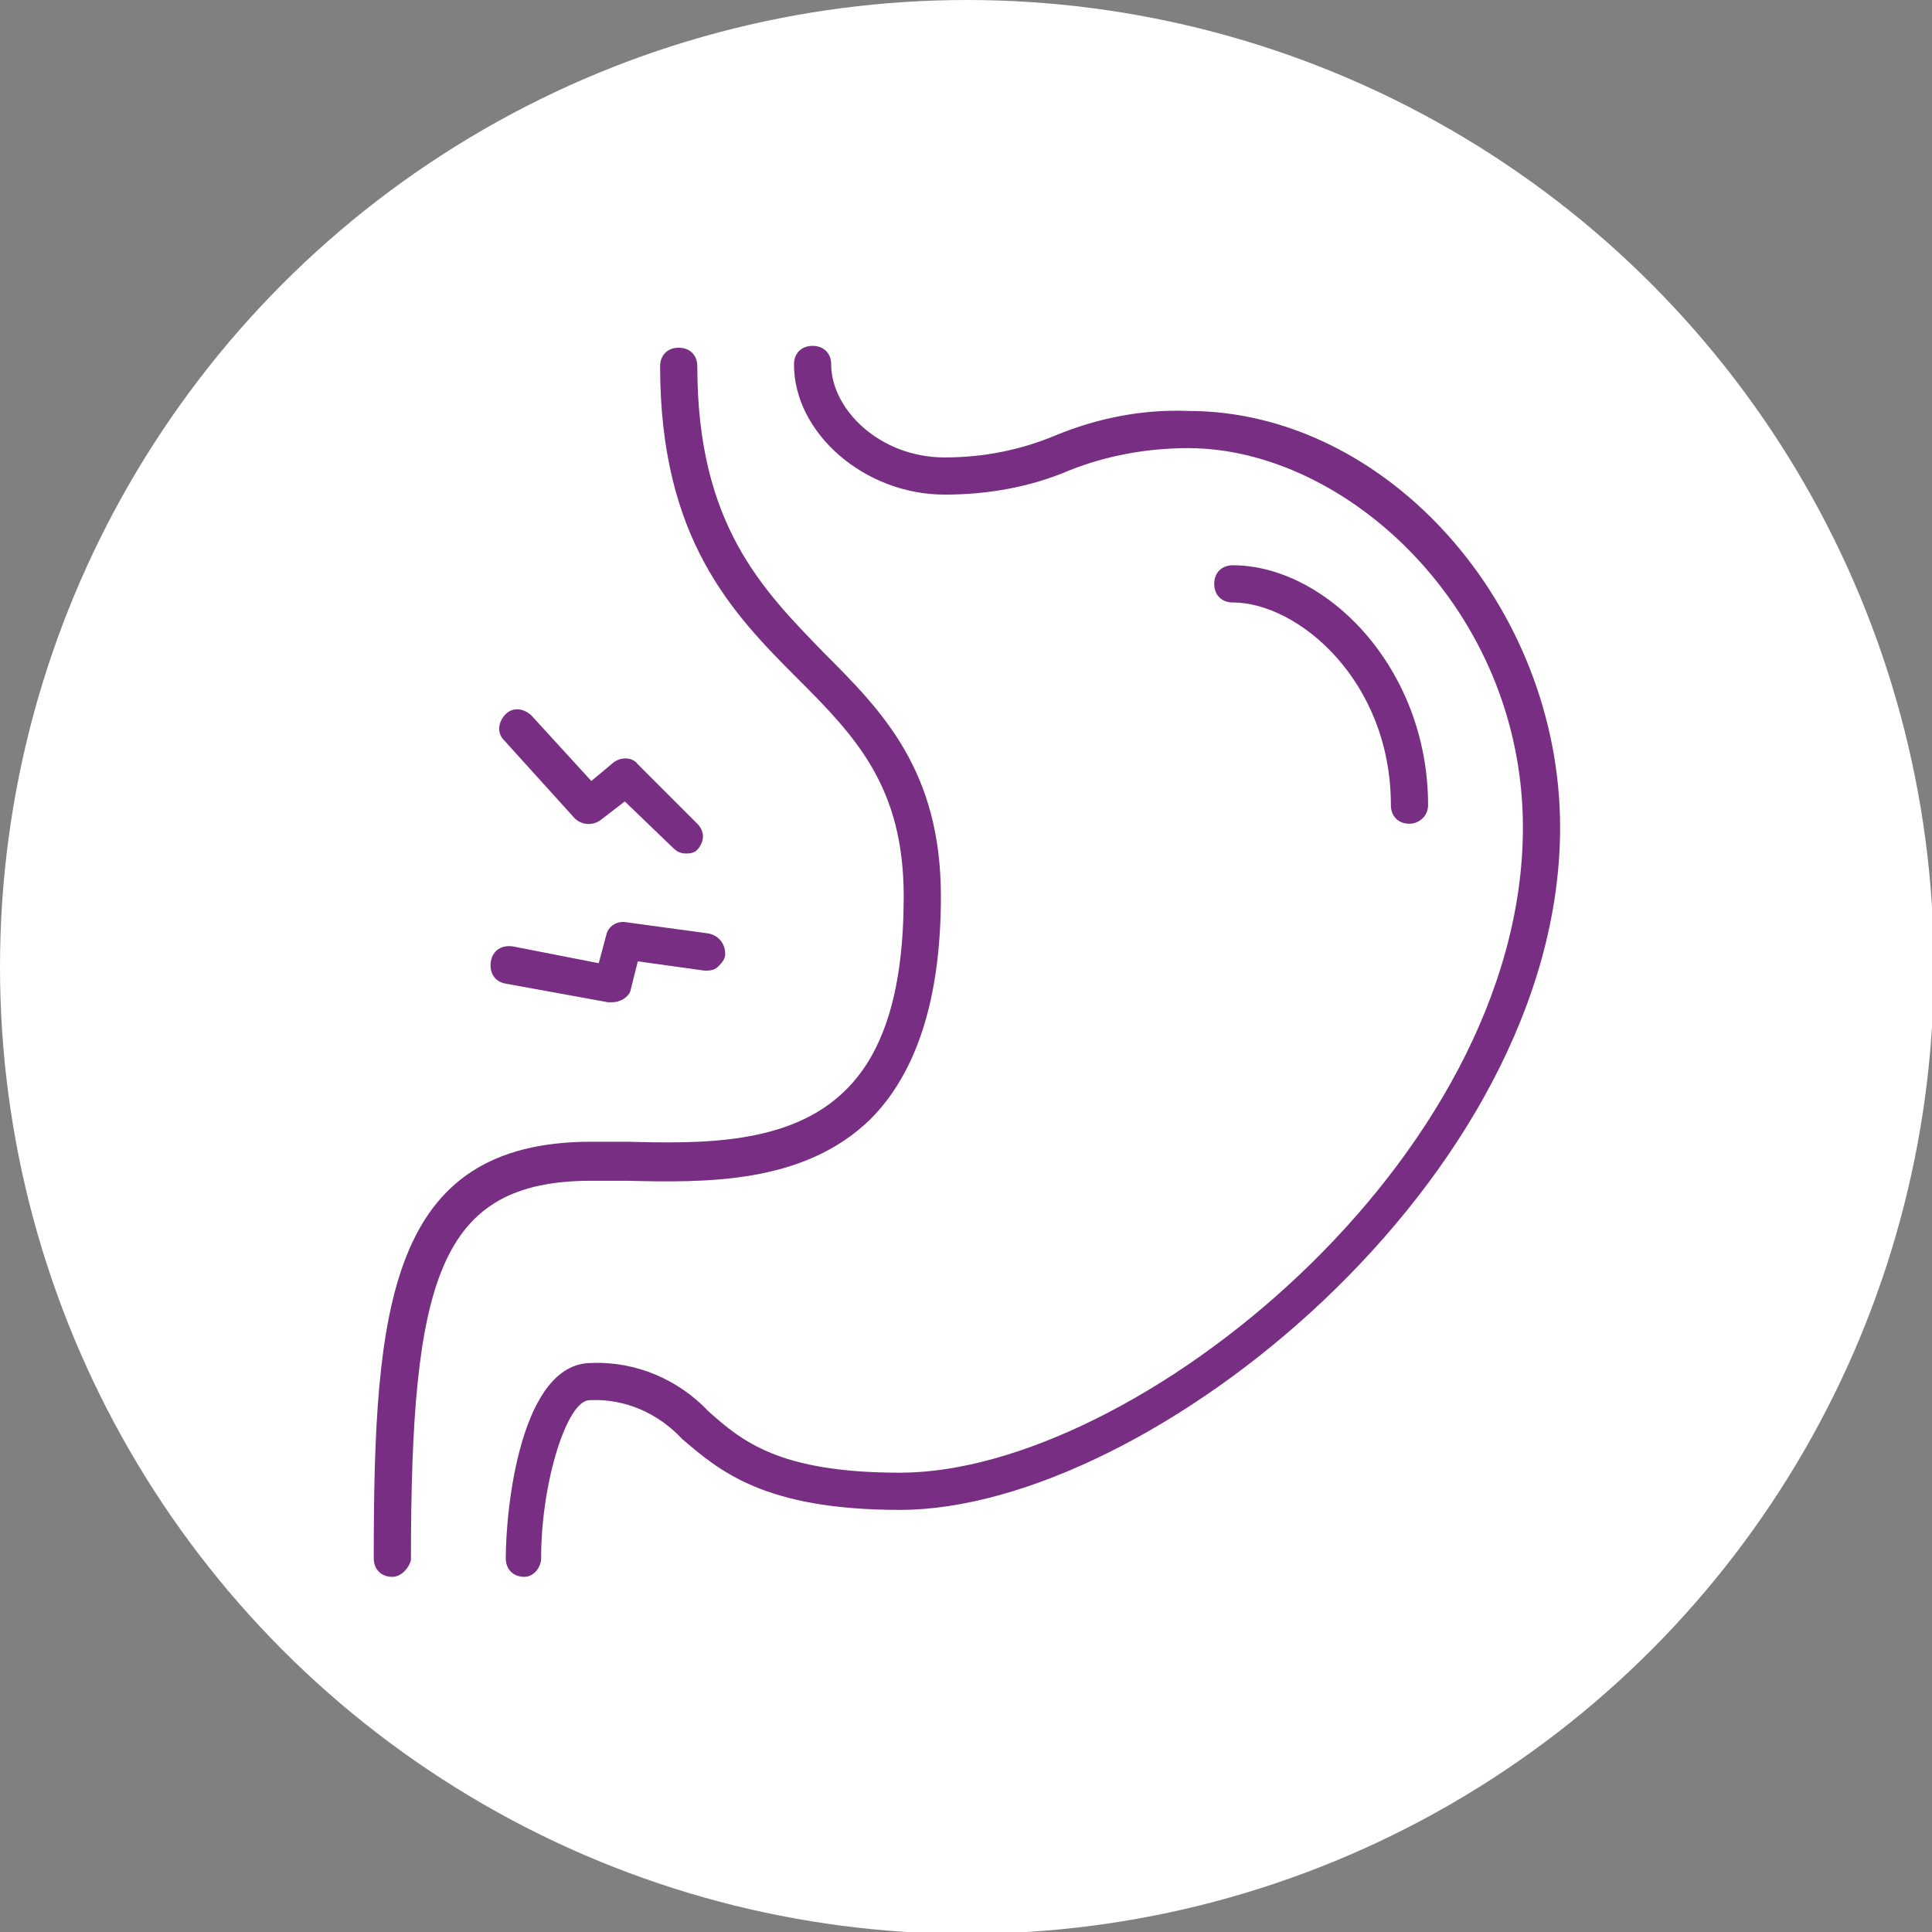
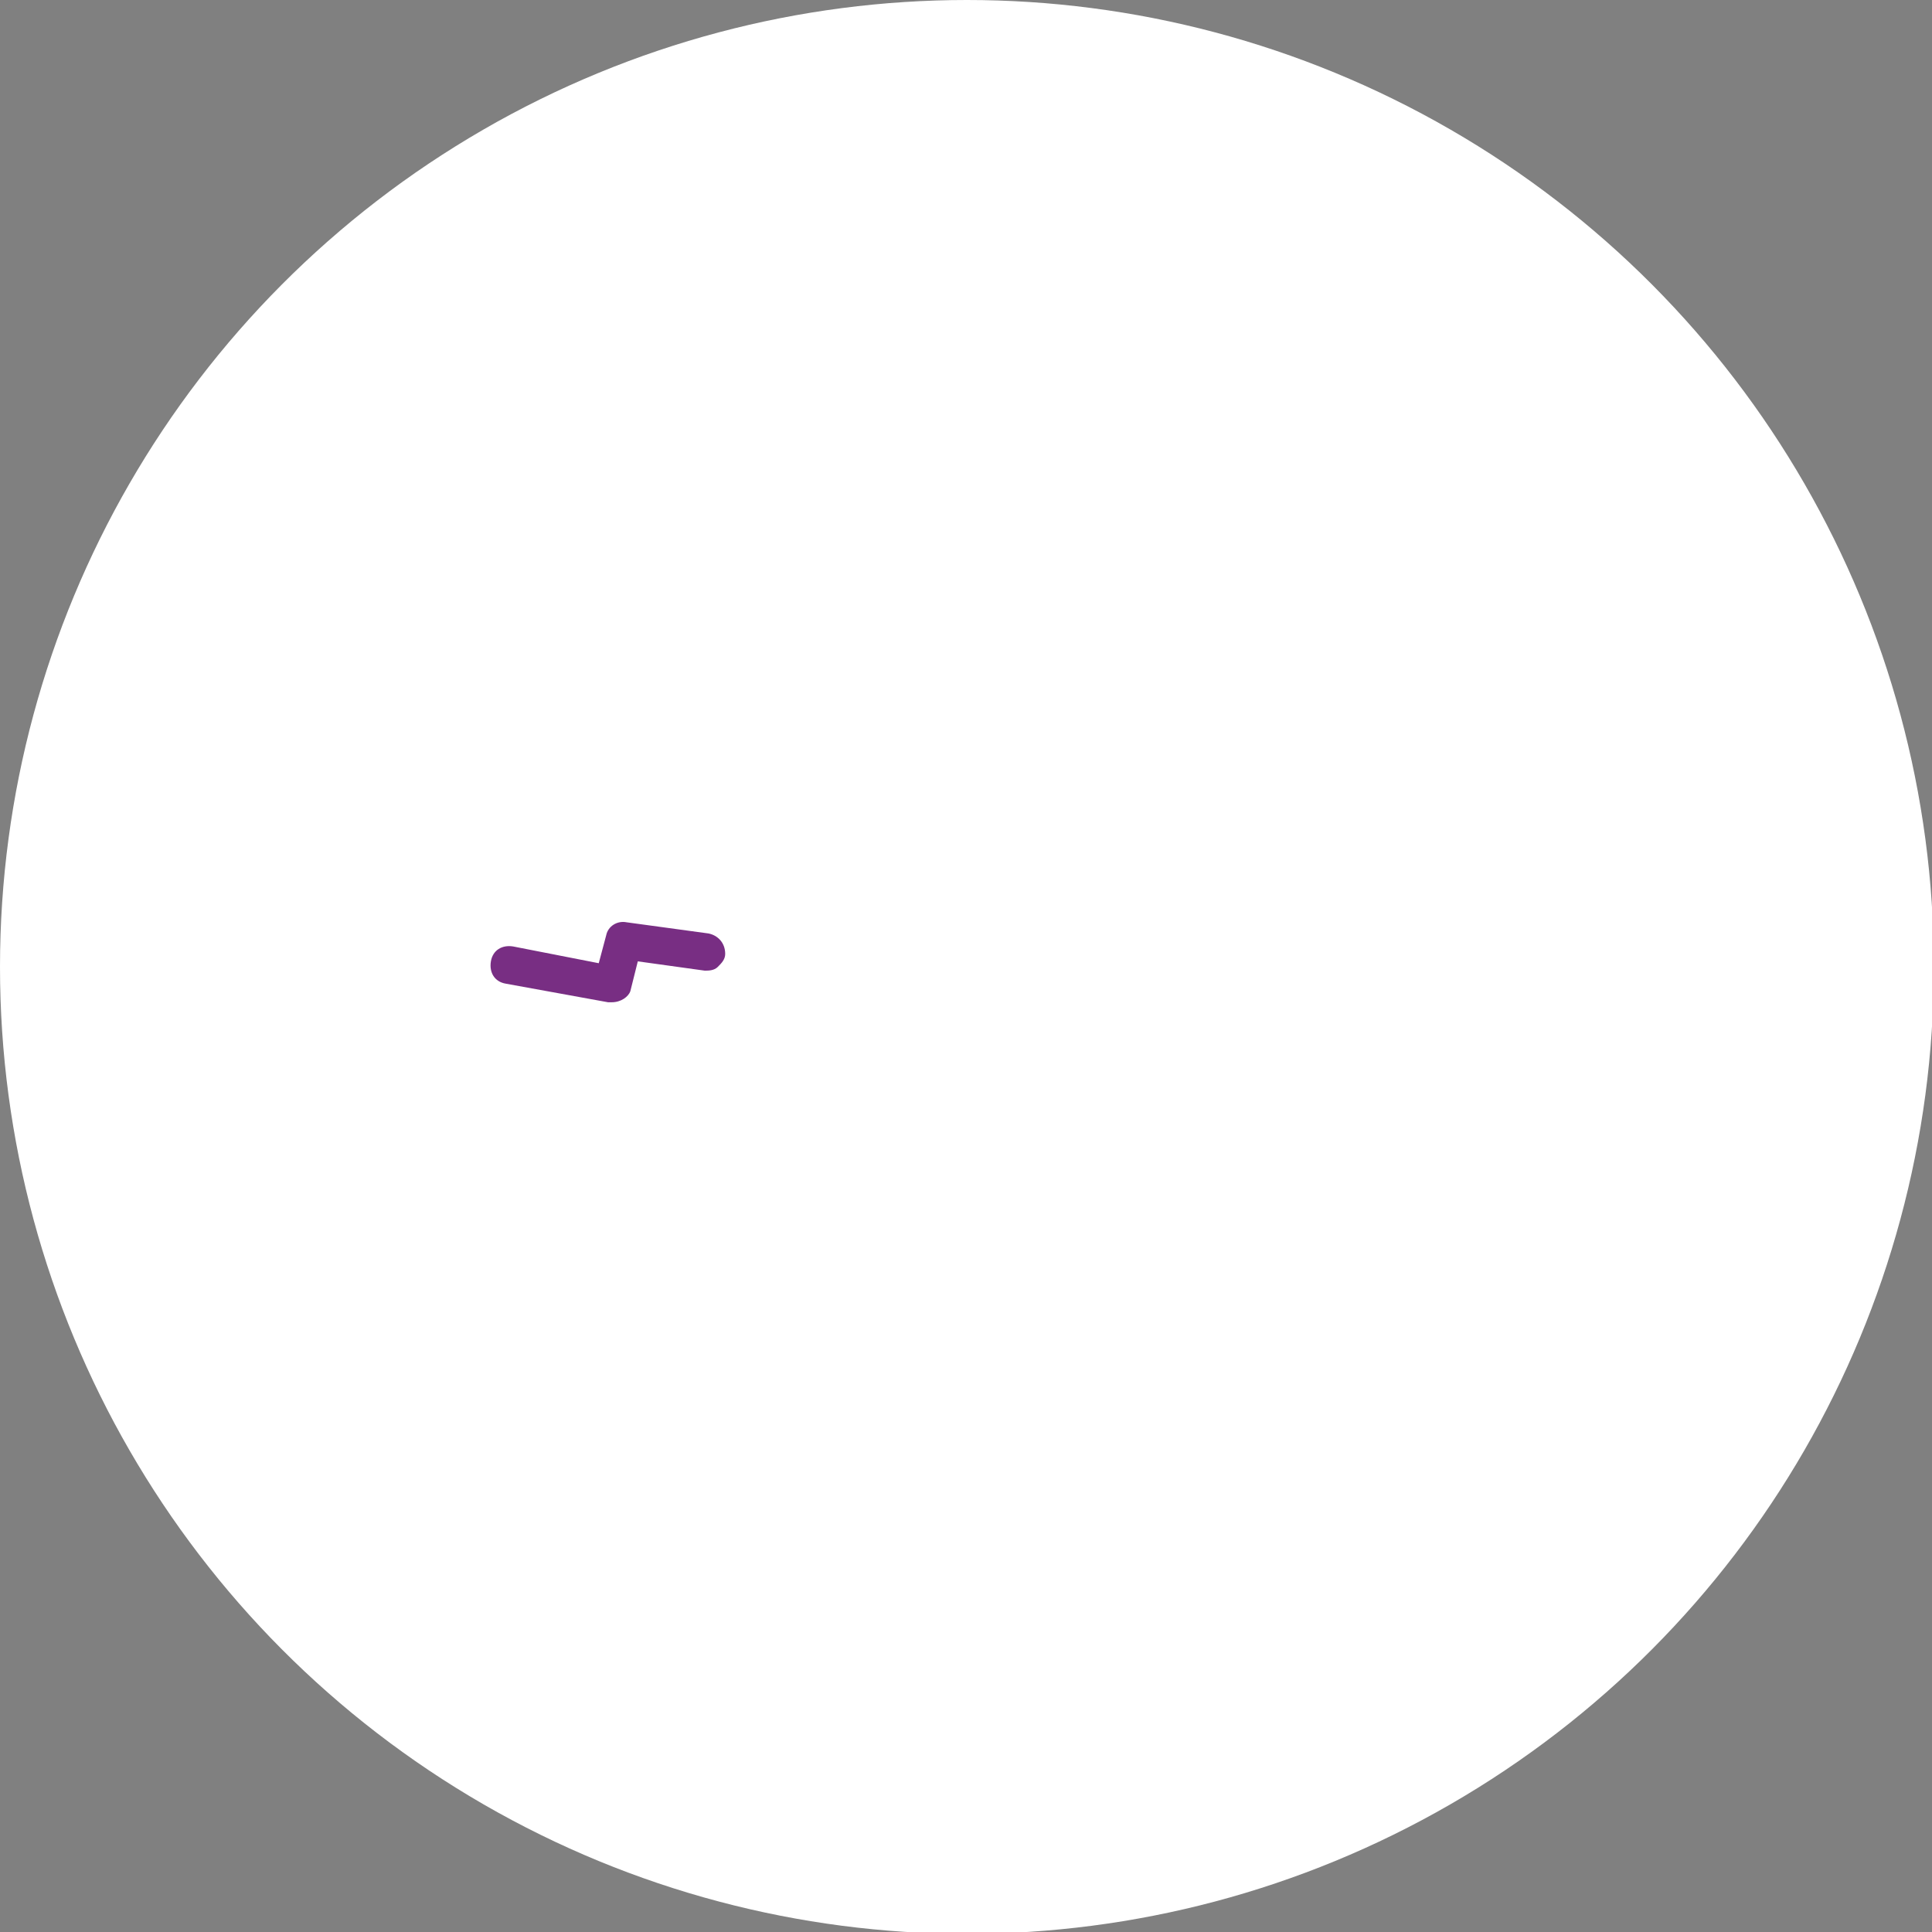
<svg xmlns="http://www.w3.org/2000/svg" version="1.1" id="eVTtd1ceHS21" text-rendering="geometricPrecision" shape-rendering="geometricPrecision" x="0px" y="0px" viewBox="0 0 103.9 103.9" style="enable-background:new 0 0 103.9 103.9;" xml:space="preserve">
  <rect x="0" y="0" width="103.9" height="103.9" fill="#808080" stroke="none" />
  <style type="text/css">
	.st0{fill:#FFFFFF;}
	.st1{fill:#782E83;}
</style>
  <g>
    <g>
      <circle class="st0" cx="52" cy="52" r="52" />
-       <path class="st1" d="M36.9,45.9c-0.3,0-0.5-0.1-0.7-0.3l-2.6-2.5l-1.3,1c-0.4,0.3-1,0.3-1.4-0.1l-3.8-4.2c-0.4-0.4-0.3-1,0.1-1.4    s1-0.3,1.4,0.1l3.2,3.5l1.2-1c0.4-0.3,1-0.3,1.3,0.1l3.2,3.2c0.3,0.3,0.4,0.7,0.2,1.1S37.3,45.9,36.9,45.9L36.9,45.9z" />
      <path class="st1" d="M32.9,53.9h-0.2l-5.5-1c-0.6-0.1-0.9-0.6-0.8-1.2s0.6-0.9,1.2-0.8l4.6,0.9l0.4-1.5c0.1-0.5,0.6-0.8,1.1-0.7    l4.4,0.6c0.5,0.1,0.9,0.5,0.9,1.1c0,0.3-0.2,0.5-0.4,0.7s-0.5,0.2-0.7,0.2l-3.6-0.5l-0.4,1.6C33.8,53.6,33.4,53.9,32.9,53.9z" />
-       <path class="st1" d="M21.1,84.8c-0.6,0-1-0.4-1-1c0-13.5,0.8-22.4,11.7-22.4h1.9c3.9,0.1,8.7,0.2,11.7-2.7    c2.2-2.1,3.2-5.6,3.2-10.5c0-5.9-2.6-8.6-5.7-11.7c-3.5-3.5-7.4-7.5-7.4-16.8c0-0.6,0.4-1,1-1s1,0.4,1,1c0,8.5,3.5,12,6.8,15.4    c3.1,3.1,6.3,6.3,6.3,13.1c0,5.5-1.3,9.5-3.8,12c-3.6,3.5-8.9,3.4-13.1,3.3h-1.9c-8.2,0-9.7,5.3-9.7,20.4    C22,84.3,21.6,84.8,21.1,84.8z" />
-       <path class="st1" d="M28.2,84.8c-0.6,0-1-0.4-1-1c0-2.7,0.8-10.5,4.6-10.5c2.4-0.1,4.7,0.9,6.3,2.6c1.8,1.6,3.8,3.3,10.3,3.3    c12.6,0,33.5-16.8,33.5-34.7c0-11.7-9.5-20.4-18-20.4c-2.2,0-4.4,0.4-6.4,1.2c-2.1,0.9-4.4,1.3-6.7,1.3c-4.3,0-8.1-3.3-8.1-7    c0-0.6,0.4-1,1-1s1,0.4,1,1c0,2.4,2.6,5,6.1,5c2.1,0,4.1-0.4,6-1.2c2.2-0.9,4.6-1.4,7.1-1.3c10.7,0,20,10.5,20,22.4    c0,18.9-22.1,36.7-35.5,36.7c-7.3,0-9.7-2.1-11.7-3.8c-1.3-1.4-3.1-2.2-5-2.1c-1.2,0-2.6,4.4-2.6,8.5    C29.1,84.3,28.7,84.8,28.2,84.8z" />
-       <path class="st1" d="M75.8,44.3c-0.6,0-1-0.4-1-1c0-6.7-5-10.9-8.5-10.9c-0.6,0-1-0.4-1-1s0.4-1,1-1c5,0,10.5,5.5,10.5,12.9    C76.8,43.9,76.3,44.3,75.8,44.3z" />
    </g>
  </g>
</svg>